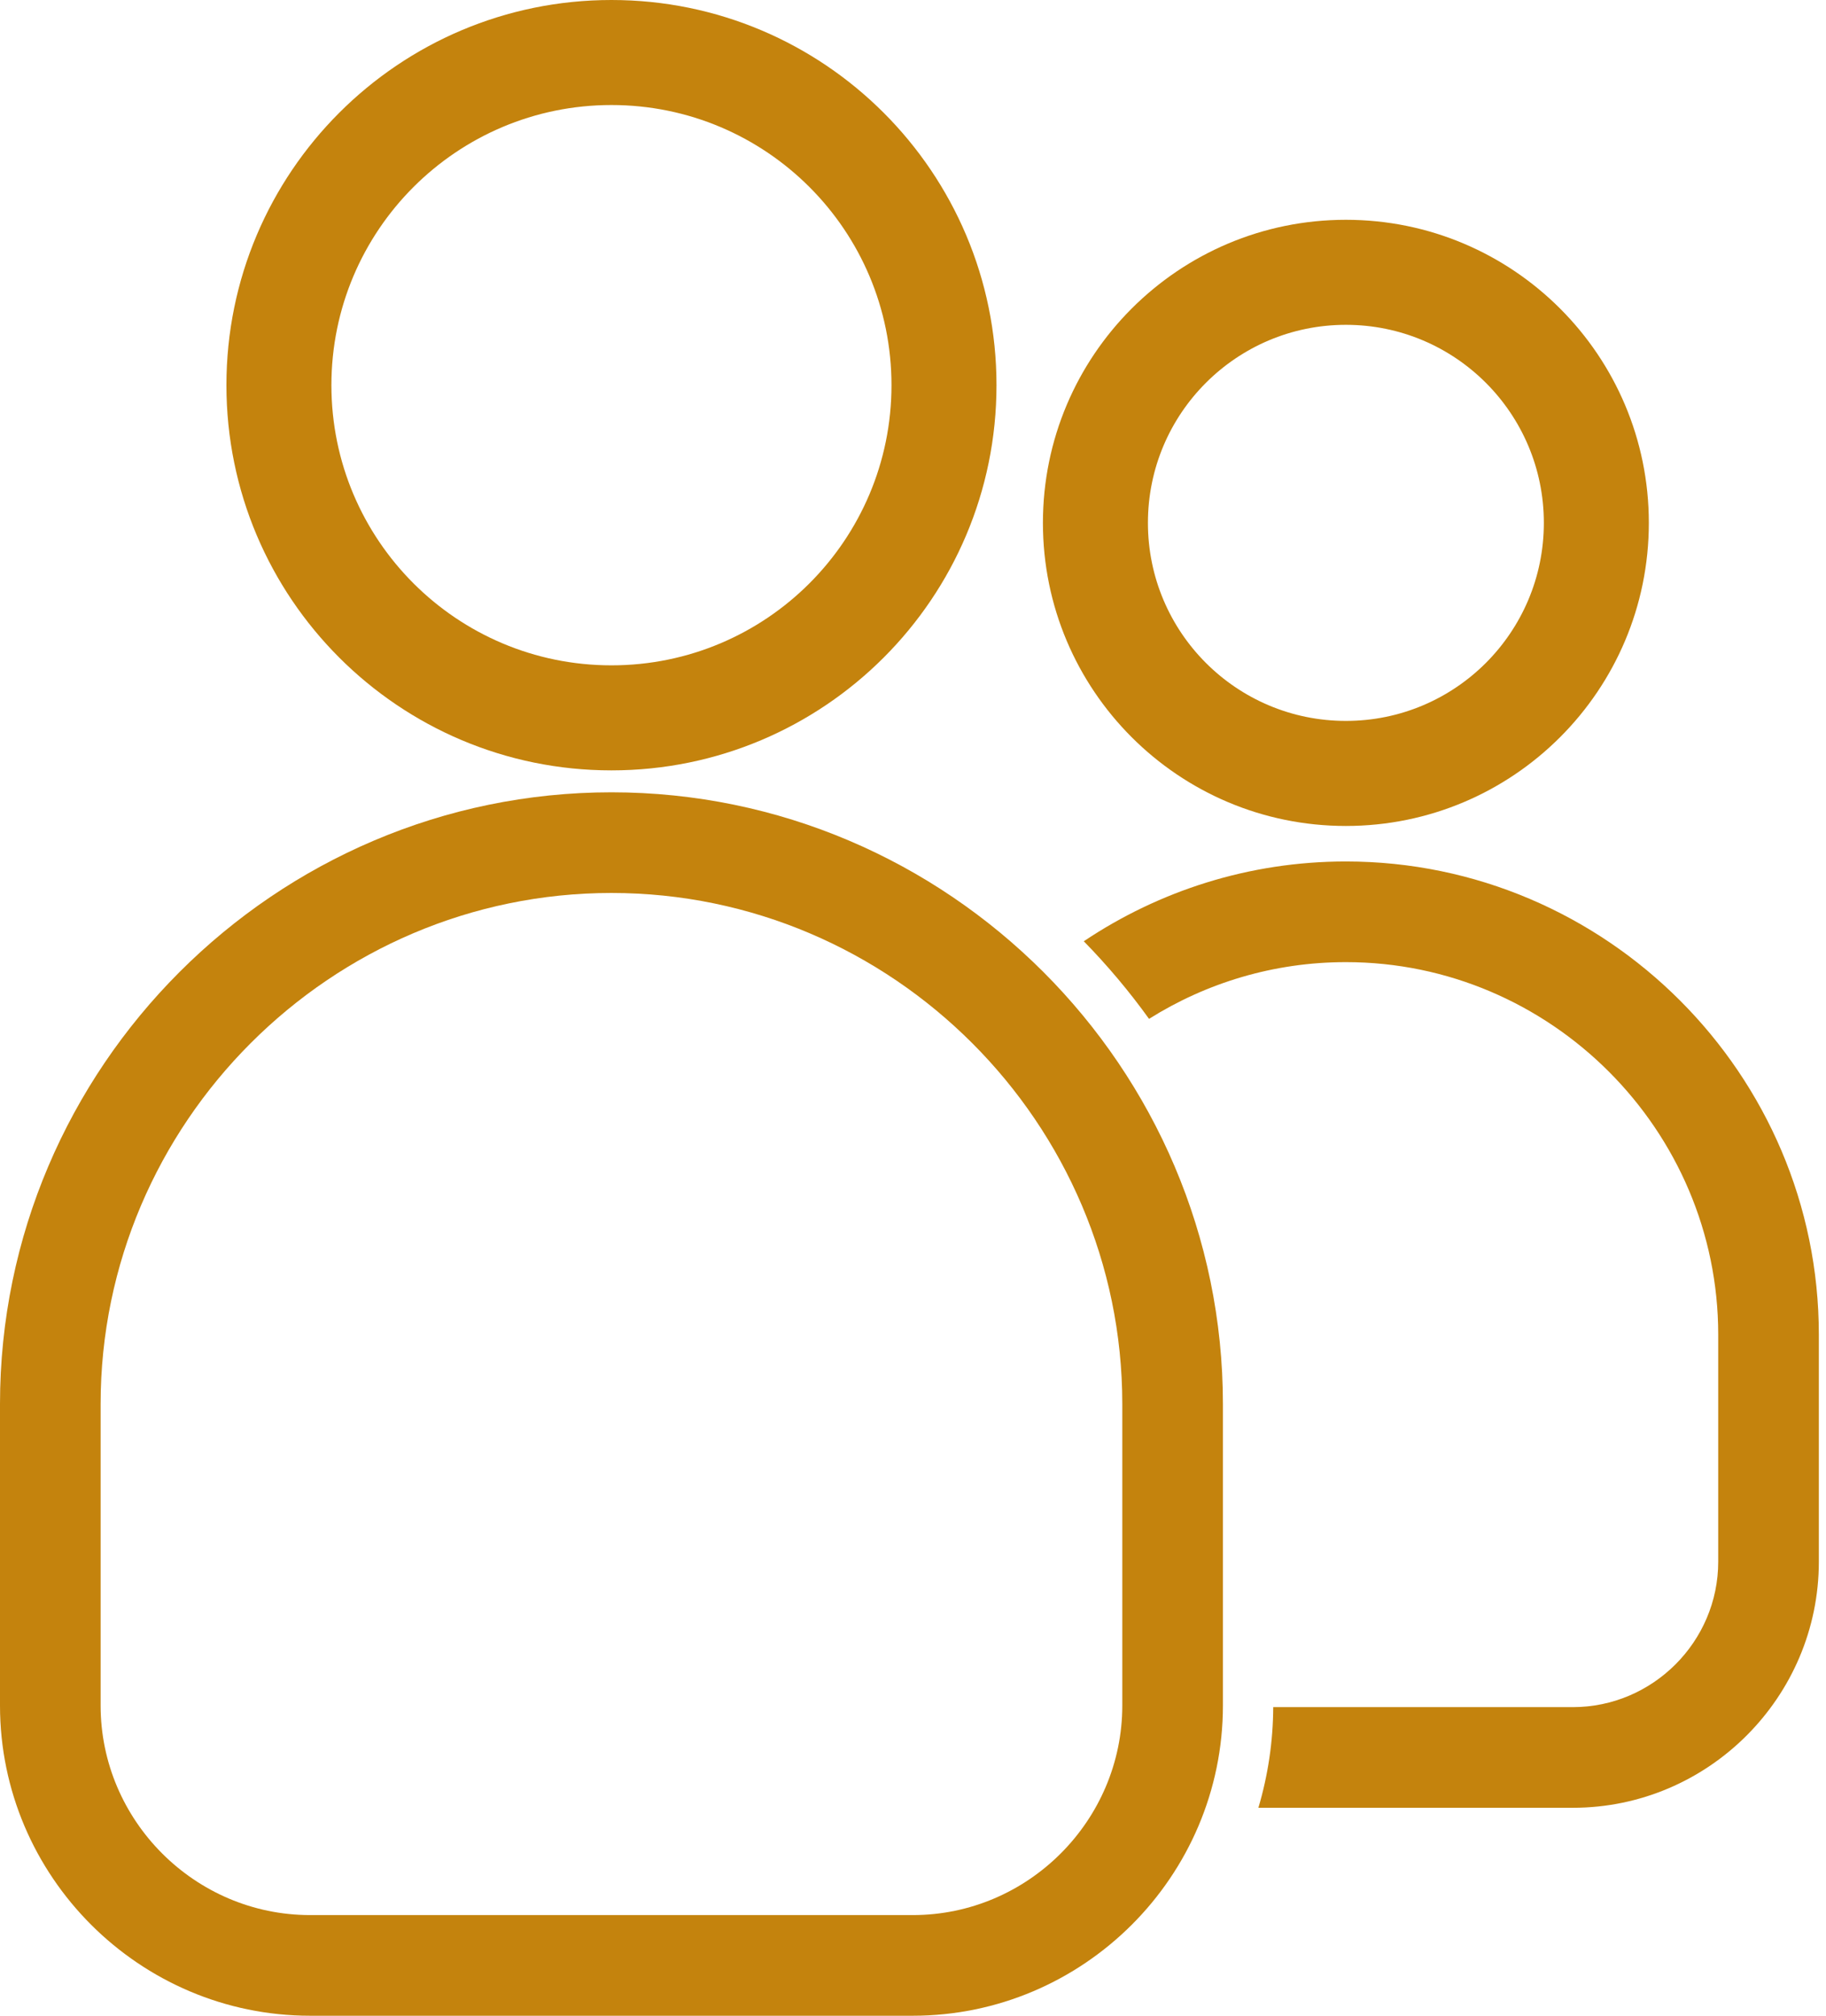
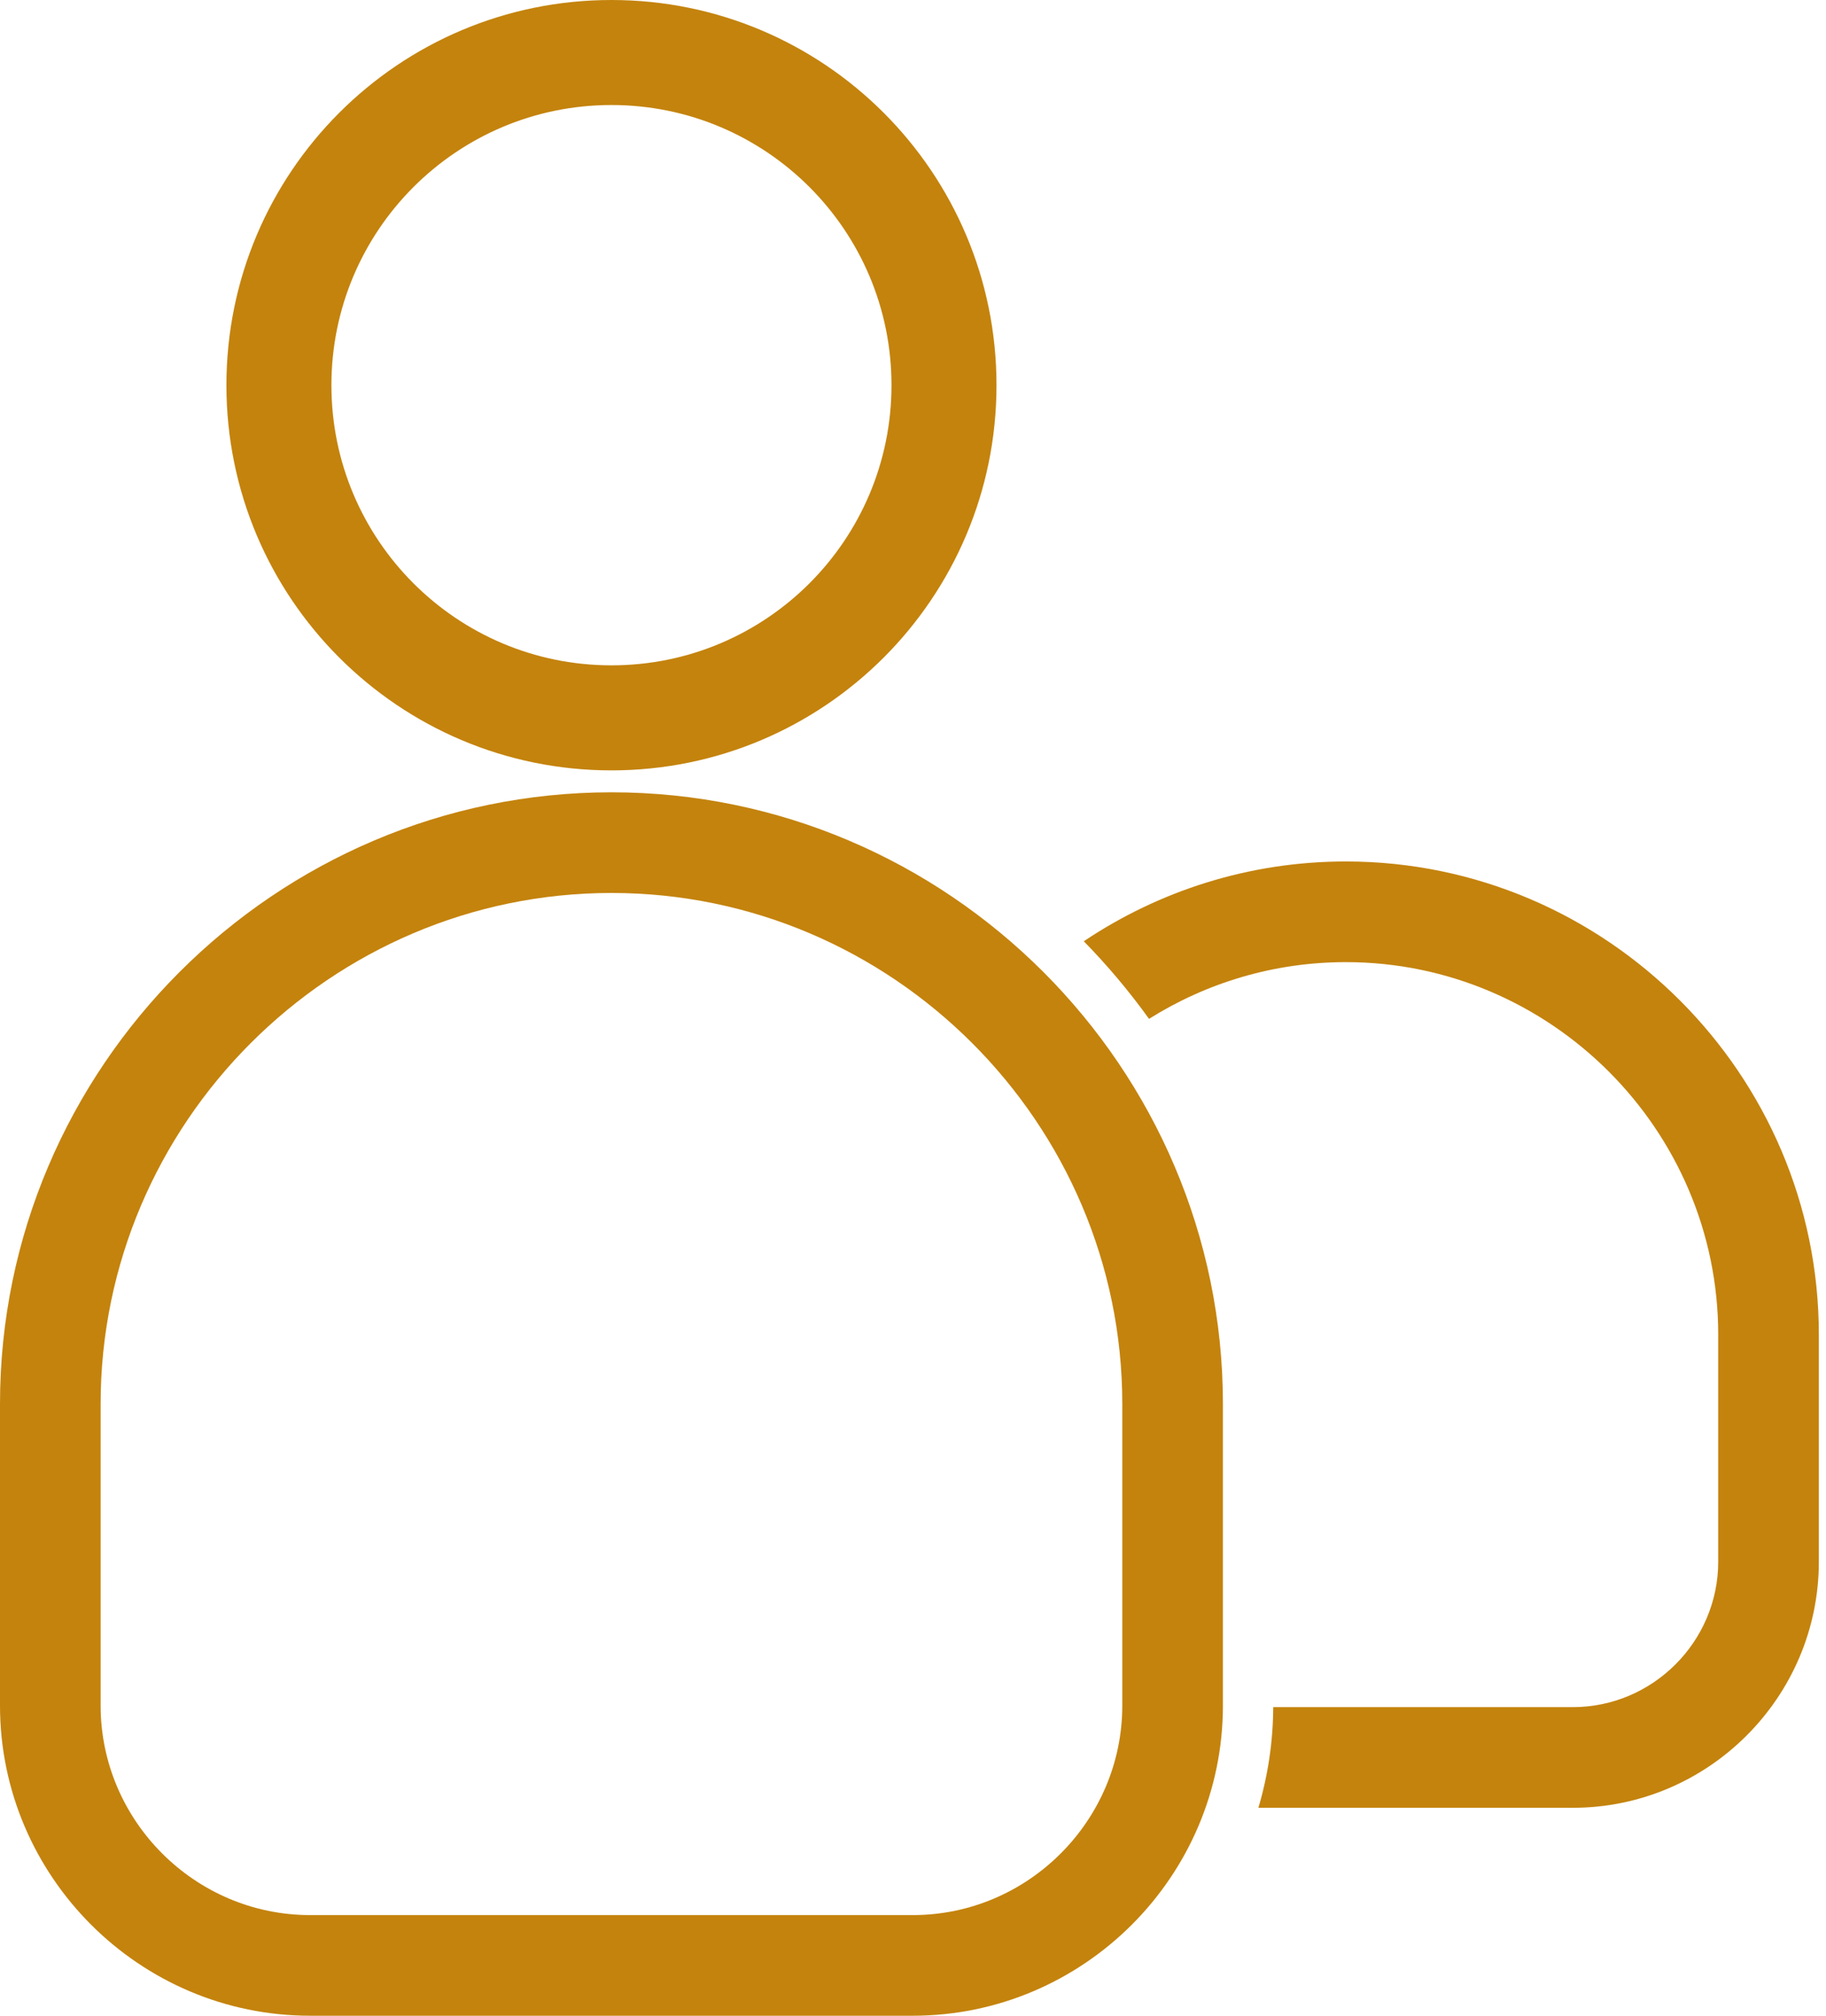
<svg xmlns="http://www.w3.org/2000/svg" width="87" height="96" viewBox="0 0 87 96" fill="none">
  <path d="M29.133 37.734C37.147 37.734 44.431 41.011 49.71 46.29C54.989 51.569 58.266 58.854 58.266 66.868V81.226C58.266 85.291 56.605 88.986 53.928 91.663C51.251 94.339 47.557 96.001 43.491 96.001H14.775C10.709 96.001 7.015 94.339 4.338 91.663C1.661 88.986 0 85.291 0 81.226V66.868C0 58.854 3.277 51.569 8.556 46.29C13.835 41.011 21.119 37.734 29.133 37.734ZM46.321 49.68C41.908 45.267 35.824 42.528 29.133 42.528C22.442 42.528 16.358 45.267 11.945 49.68C7.533 54.092 4.794 60.177 4.794 66.868V81.226C4.794 83.968 5.917 86.463 7.727 88.273C9.537 90.083 12.032 91.207 14.775 91.207H43.491C46.233 91.207 48.728 90.083 50.538 88.273C52.348 86.463 53.472 83.968 53.472 81.226V66.868C53.472 60.177 50.733 54.092 46.321 49.68Z" fill="#C4830D" />
  <path d="M29.133 0C34.198 0 38.785 2.053 42.105 5.373C45.424 8.693 47.478 13.279 47.478 18.345C47.478 23.41 45.424 27.997 42.105 31.316C38.785 34.636 34.199 36.69 29.133 36.69C24.067 36.69 19.481 34.636 16.161 31.316C12.841 27.997 10.788 23.41 10.788 18.345C10.788 13.279 12.841 8.693 16.161 5.373C19.481 2.053 24.067 0 29.133 0ZM38.568 8.91C36.154 6.496 32.818 5.002 29.133 5.002C25.448 5.002 22.113 6.496 19.698 8.91C17.284 11.324 15.79 14.66 15.79 18.345C15.79 22.029 17.284 25.365 19.698 27.78C22.113 30.194 25.448 31.687 29.133 31.687C32.818 31.687 36.154 30.194 38.568 27.78C40.982 25.365 42.475 22.029 42.475 18.345C42.475 14.66 40.982 11.324 38.568 8.91Z" fill="#C4830D" />
-   <path d="M64.125 10.468C68.111 10.468 71.719 12.084 74.331 14.696C76.944 17.308 78.559 20.917 78.559 24.902C78.559 28.888 76.944 32.497 74.331 35.109C71.719 37.721 68.111 39.337 64.125 39.337C60.139 39.337 56.531 37.721 53.918 35.109C51.306 32.497 49.69 28.888 49.69 24.902C49.69 20.917 51.306 17.308 53.918 14.696C56.531 12.084 60.139 10.468 64.125 10.468ZM70.795 18.233C69.088 16.526 66.73 15.47 64.125 15.47C61.52 15.47 59.162 16.526 57.455 18.233C55.748 19.939 54.693 22.297 54.693 24.902C54.693 27.507 55.748 29.865 57.455 31.572C59.162 33.279 61.52 34.334 64.125 34.334C66.73 34.334 69.088 33.279 70.795 31.572C72.501 29.865 73.557 27.507 73.557 24.902C73.557 22.297 72.501 19.939 70.795 18.233Z" fill="#C4830D" />
  <path d="M64.124 41.028C70.324 41.028 75.958 43.563 80.041 47.646C84.124 51.729 86.659 57.363 86.659 63.563V74.377C86.659 77.603 85.341 80.533 83.218 82.656C81.095 84.779 78.164 86.097 74.939 86.097H59.956C60.413 84.556 60.656 82.945 60.663 81.303H74.939C76.841 81.303 78.572 80.523 79.829 79.267C81.085 78.011 81.865 76.279 81.865 74.377V63.563C81.865 58.687 79.868 54.252 76.652 51.035C73.435 47.819 69.001 45.822 64.124 45.822C60.689 45.822 57.472 46.813 54.746 48.524C53.811 47.224 52.773 45.988 51.637 44.828C55.217 42.43 59.514 41.028 64.124 41.028Z" fill="#C4830D" />
</svg>